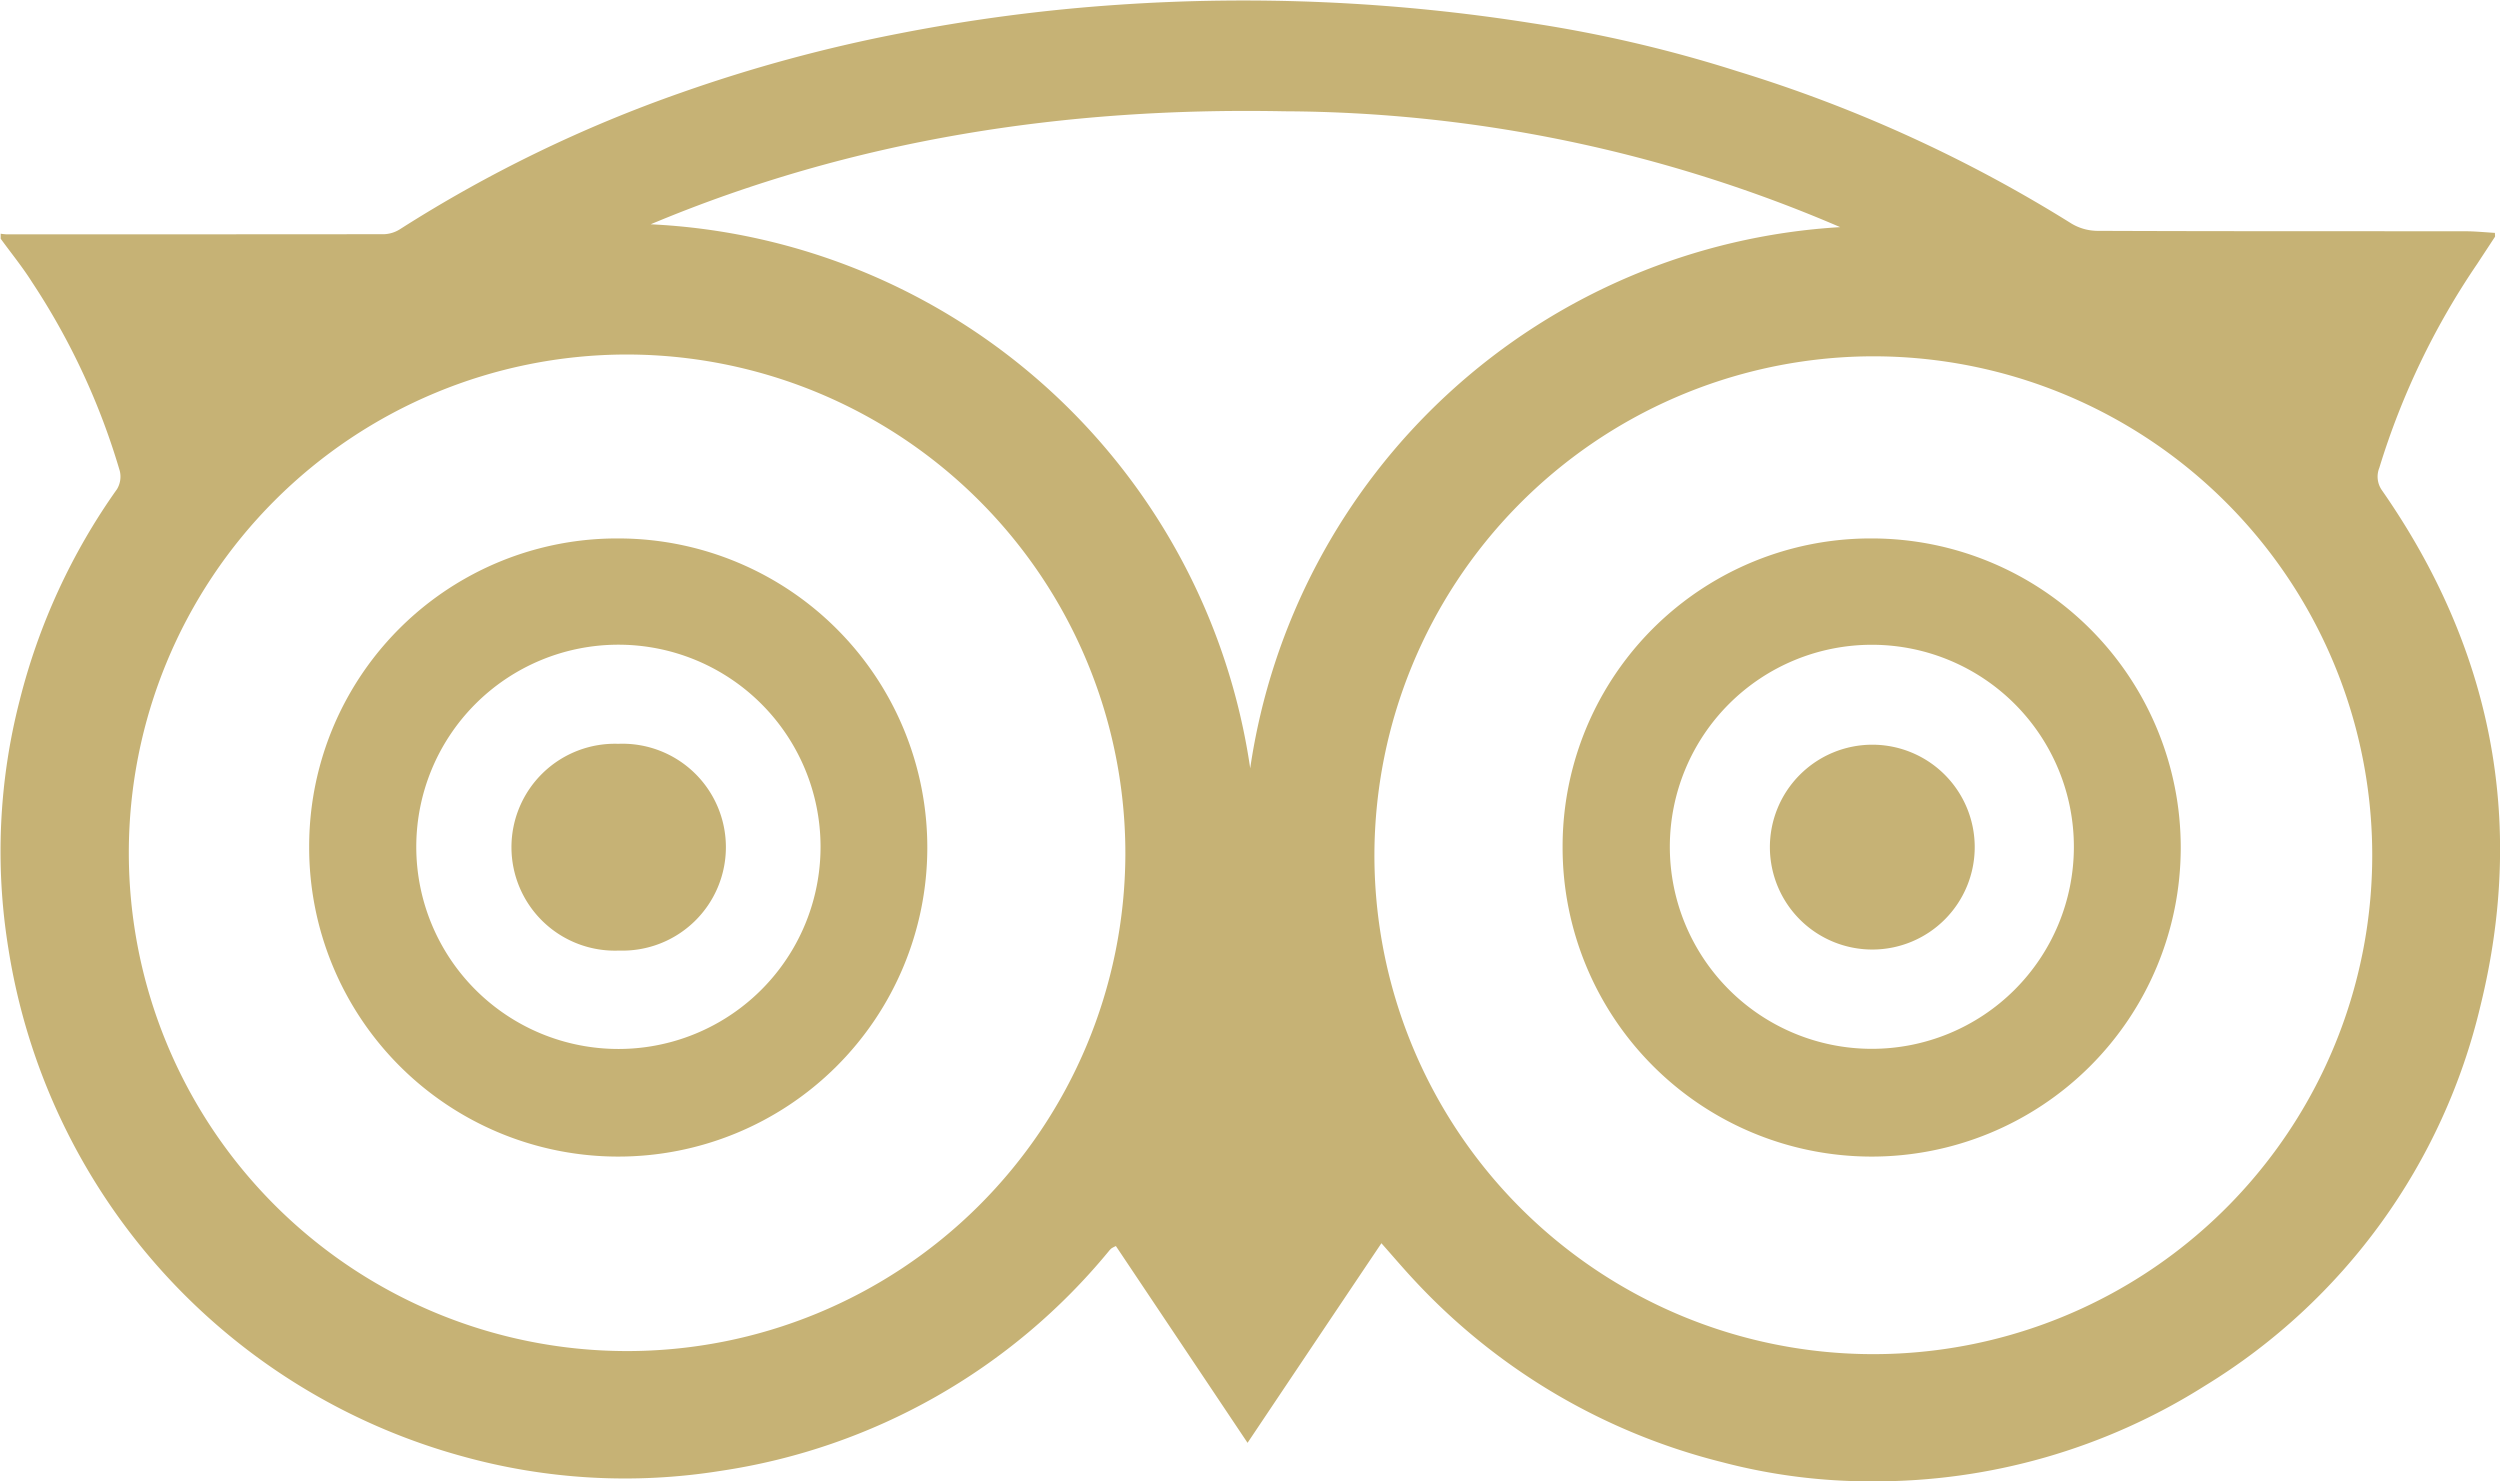
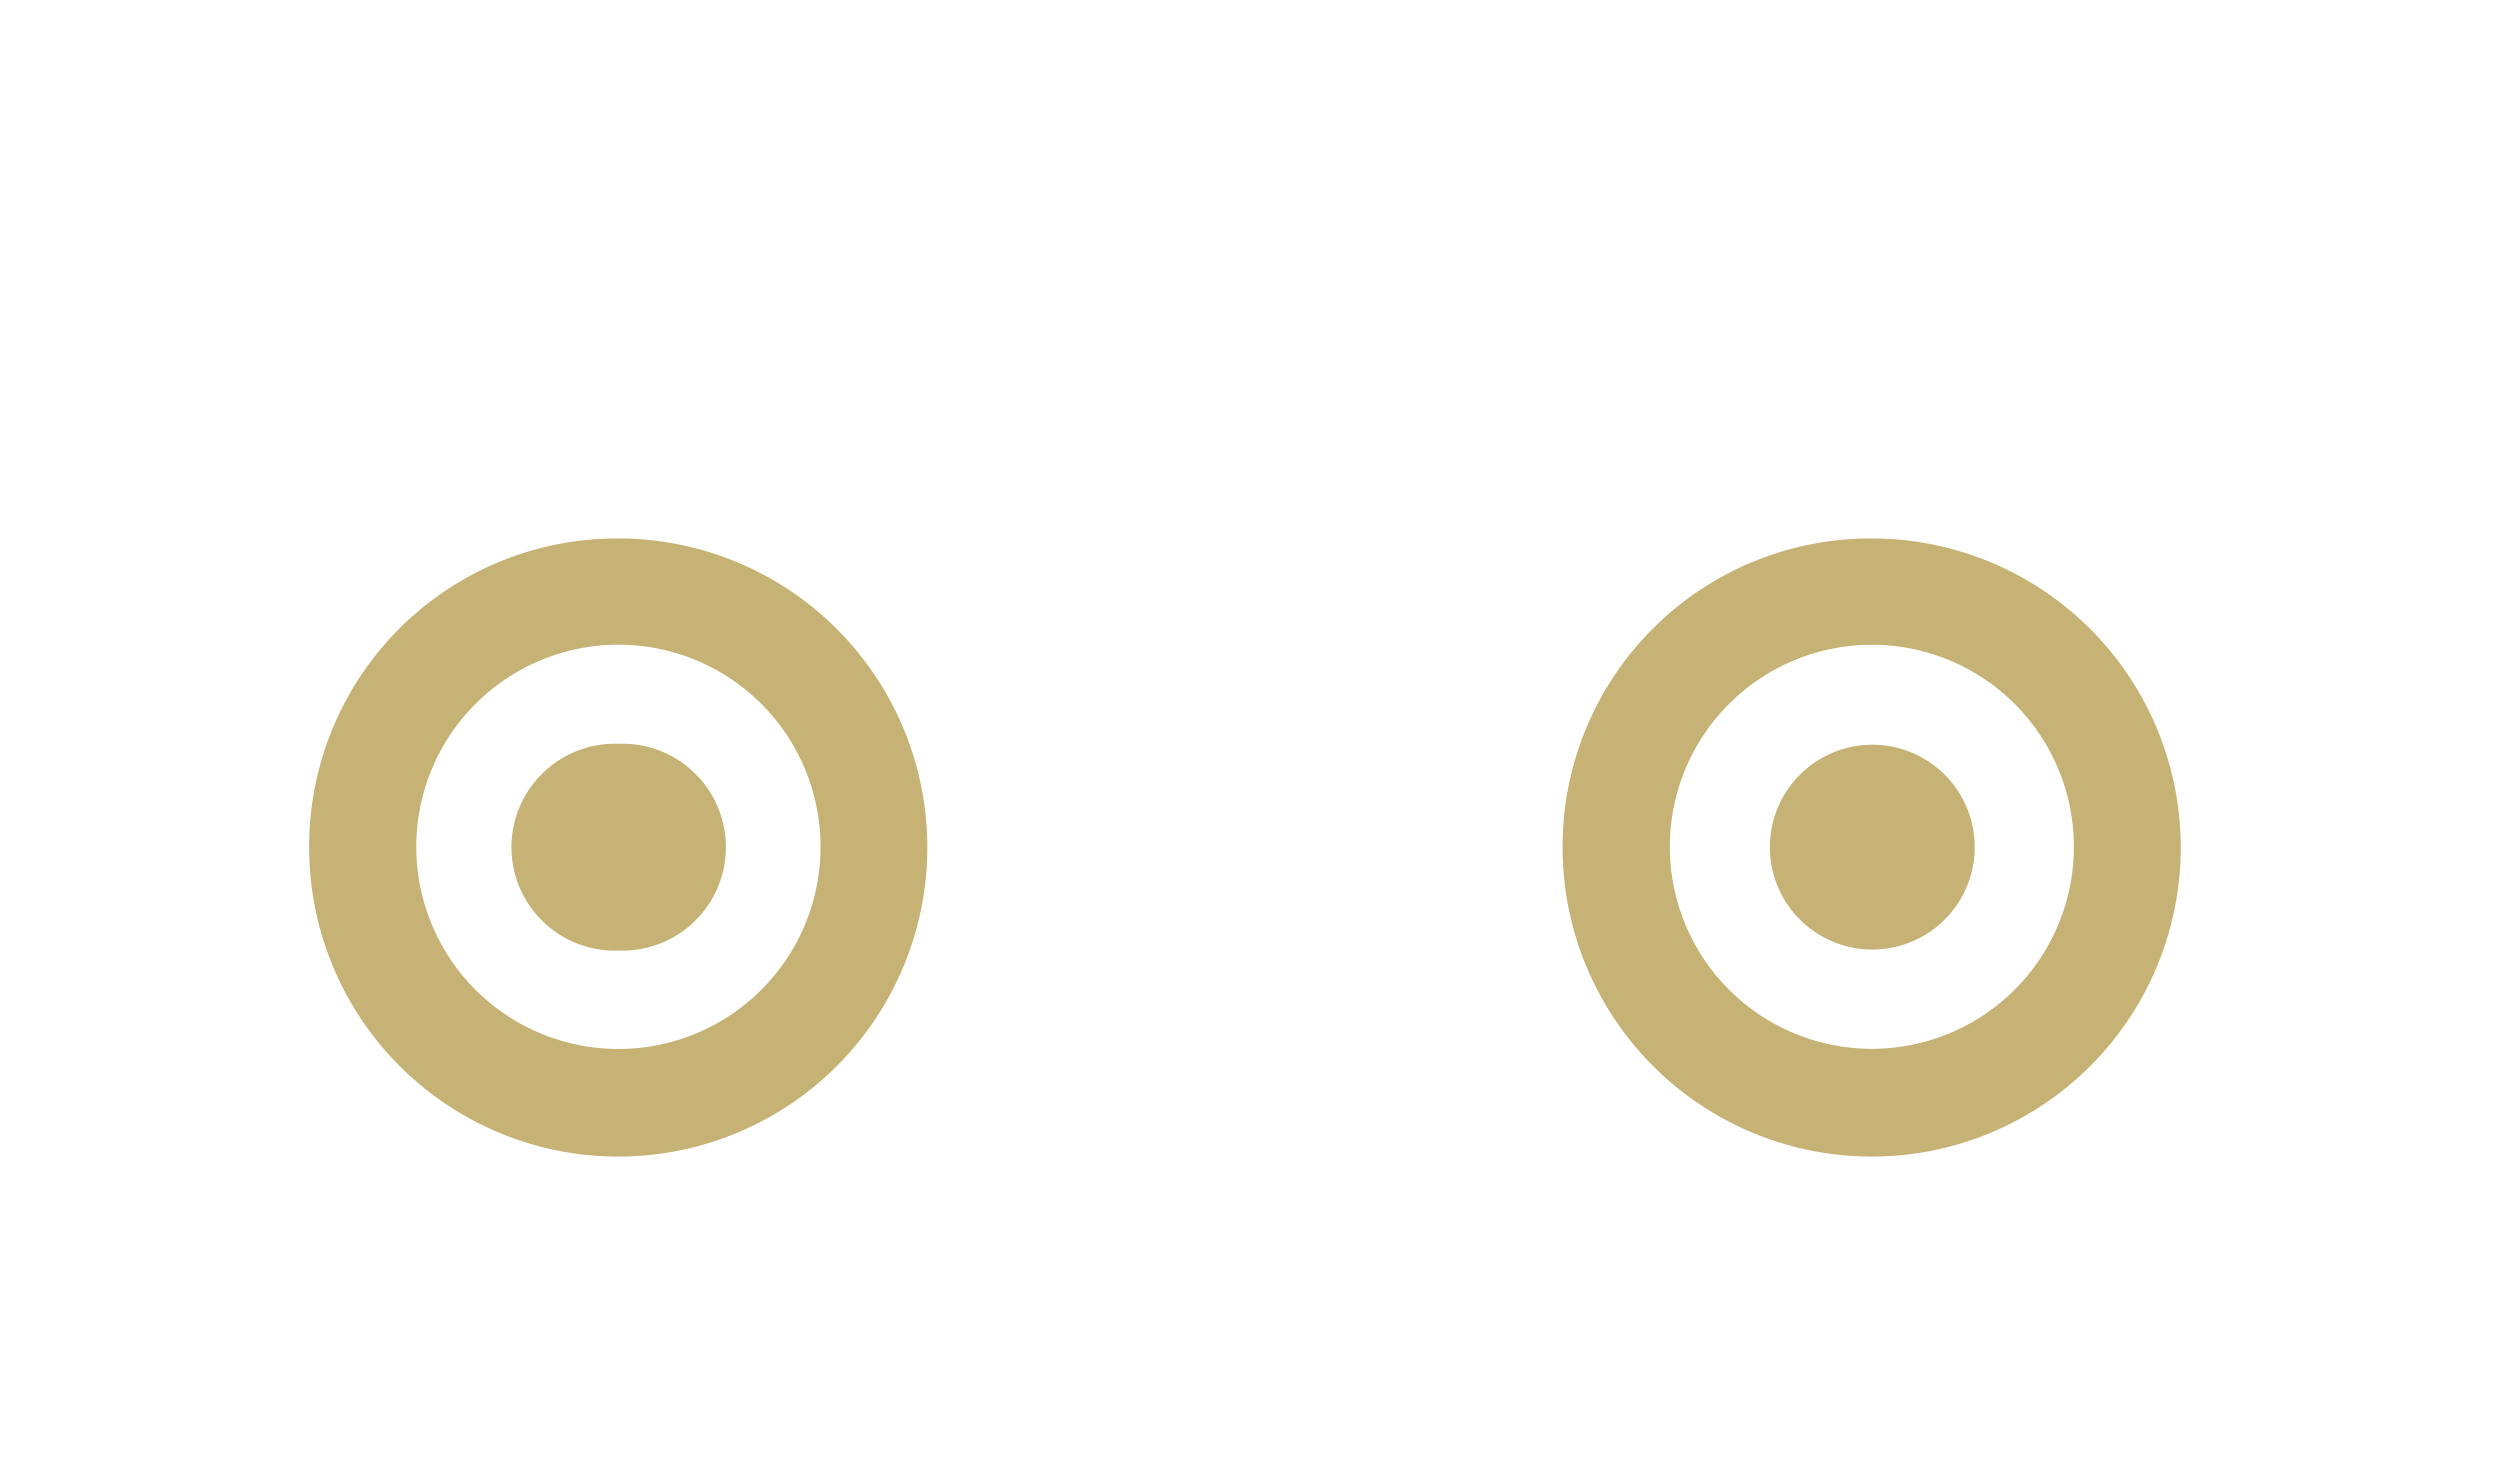
<svg xmlns="http://www.w3.org/2000/svg" width="145" height="85.917" viewBox="0 0 145 85.917">
  <g id="tripadvisor-logotype" transform="translate(0 -20.082)">
    <g id="Group_10" data-name="Group 10" transform="translate(0 20.082)">
-       <path id="Path_4" data-name="Path 4" d="M88.856,21.427a77.736,77.736,0,0,1,11.926,2.792,81.61,81.61,0,0,1,19.354,8.824,2.966,2.966,0,0,0,1.483.428c7.126.029,14.249.019,21.369.025.574,0,1.145.06,1.717.093,0,.14.021.2,0,.231-.332.512-.669,1.017-1,1.527A43.709,43.709,0,0,0,138,47.218a1.368,1.368,0,0,0,.152,1.3c6.343,9.109,8.368,19.11,5.717,29.89a35.348,35.348,0,0,1-15.979,22.046A35.813,35.813,0,0,1,108.551,106a33.743,33.743,0,0,1-8.674-1.114,36.377,36.377,0,0,1-17.809-10.51c-.647-.688-1.256-1.408-1.946-2.186-2.6,3.868-5.149,7.672-7.764,11.576-2.605-3.893-5.124-7.66-7.636-11.413a1.939,1.939,0,0,0-.257.134,1.184,1.184,0,0,0-.152.159,35.992,35.992,0,0,1-22.5,12.744,35.157,35.157,0,0,1-14.988-.841A36.383,36.383,0,0,1,.484,75.082a35.09,35.09,0,0,1,.652-14.358A36.508,36.508,0,0,1,6.788,48.451,1.416,1.416,0,0,0,6.949,47.4,40.567,40.567,0,0,0,1.858,36.445c-.55-.872-1.209-1.68-1.818-2.517v-.291a3.084,3.084,0,0,0,.362.038q10.936,0,21.871-.009a1.85,1.85,0,0,0,.942-.3,78.555,78.555,0,0,1,16.315-7.917,88.657,88.657,0,0,1,12.663-3.432,101.447,101.447,0,0,1,12.6-1.654A106.86,106.86,0,0,1,88.856,21.427Zm-9.14,48.151a28.937,28.937,0,1,0,28.322-28.823A28.98,28.98,0,0,0,79.716,69.577ZM36.3,40.644A28.9,28.9,0,1,0,65.271,69.671,28.938,28.938,0,0,0,36.3,40.644Zm1.436-7.553A36.921,36.921,0,0,1,72.512,64.642a36.786,36.786,0,0,1,34.219-31.386,82.305,82.305,0,0,0-32.241-6.719C61.824,26.289,49.5,28.155,37.738,33.091Z" transform="translate(0 -20.082)" fill="#c6b275" />
      <path id="Path_5" data-name="Path 5" d="M79.576,41.312A17.926,17.926,0,1,1,61.608,59.22,17.865,17.865,0,0,1,79.576,41.312ZM91.262,59.22a11.717,11.717,0,0,0-23.435-.047,11.717,11.717,0,1,0,23.435.047Z" transform="translate(29.023 -10.082)" fill="#c6b275" />
      <path id="Path_6" data-name="Path 6" d="M30.177,41.312A17.926,17.926,0,1,1,12.19,59.2,17.858,17.858,0,0,1,30.177,41.312ZM41.85,59.18a11.724,11.724,0,0,0-23.448.037A11.724,11.724,0,1,0,41.85,59.18Z" transform="translate(5.742 -10.082)" fill="#c6b275" />
      <path id="Path_7" data-name="Path 7" d="M75.735,49.443a5.94,5.94,0,1,1-5.954,6A5.944,5.944,0,0,1,75.735,49.443Z" transform="translate(32.873 -6.25)" fill="#c6b275" />
      <path id="Path_8" data-name="Path 8" d="M26.316,49.407A6,6,0,1,1,26.334,61.4a6,6,0,1,1-.018-11.991Z" transform="translate(9.572 -6.267)" fill="#c6b275" />
    </g>
  </g>
</svg>